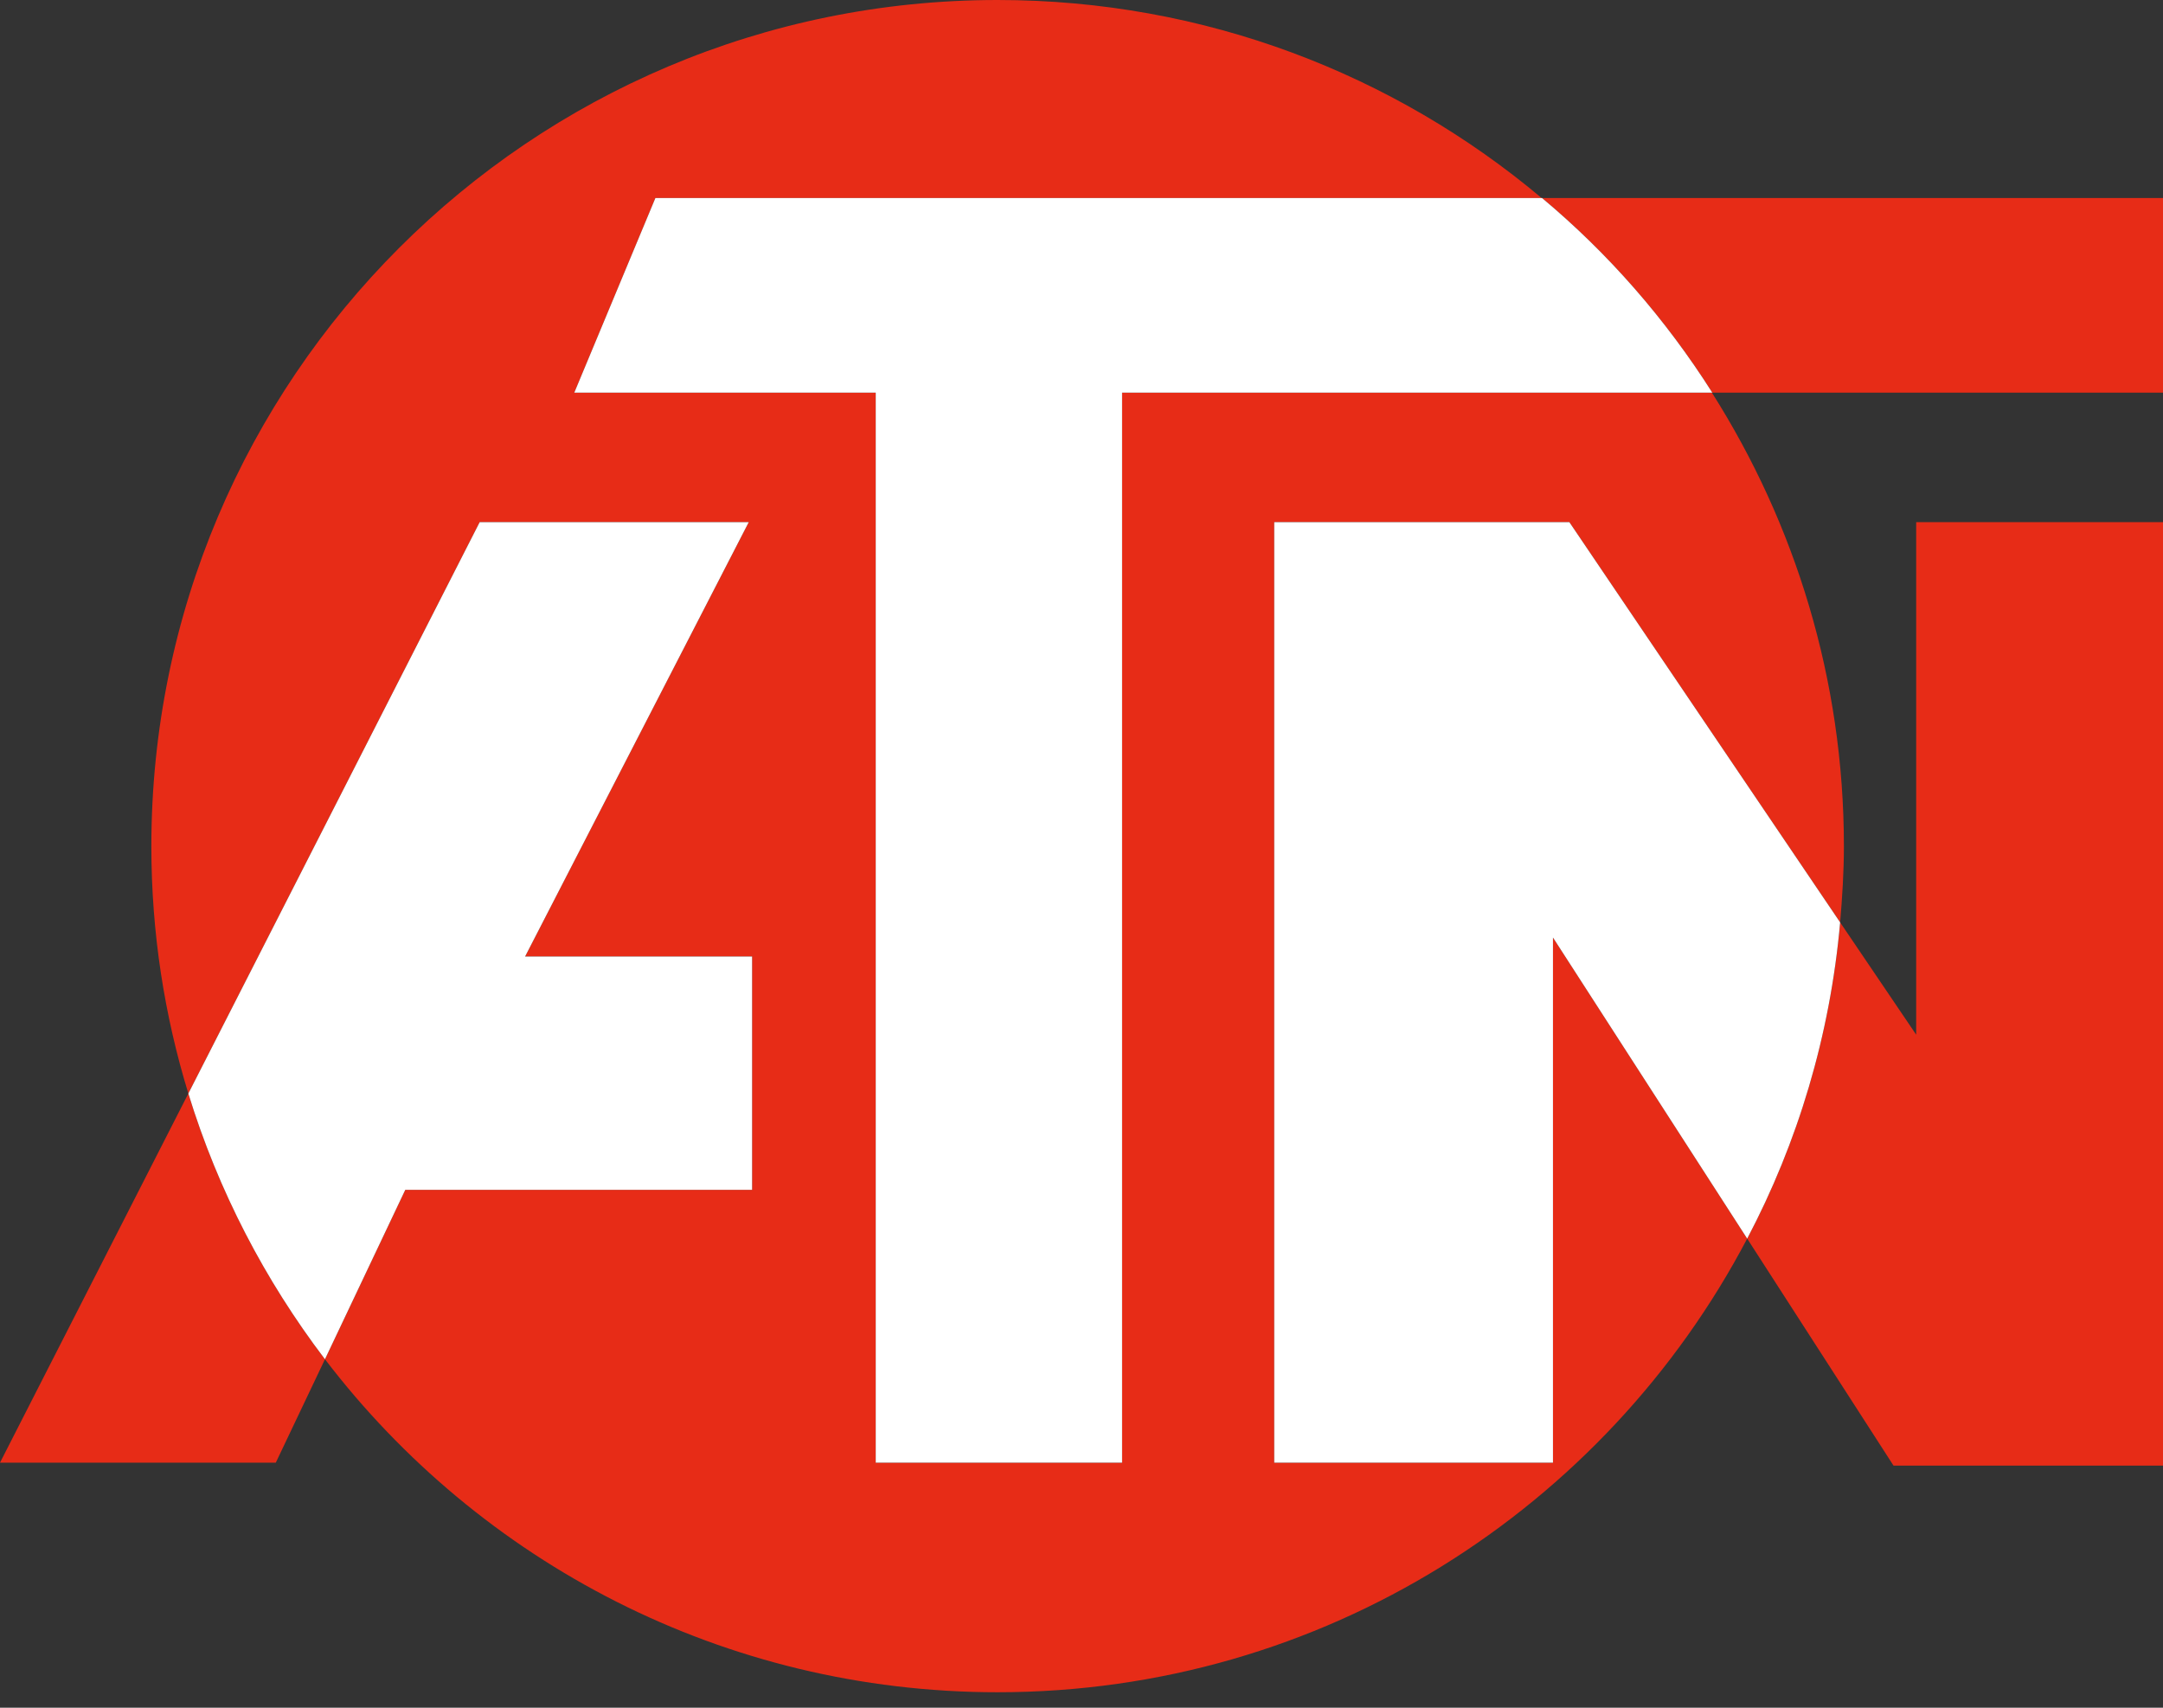
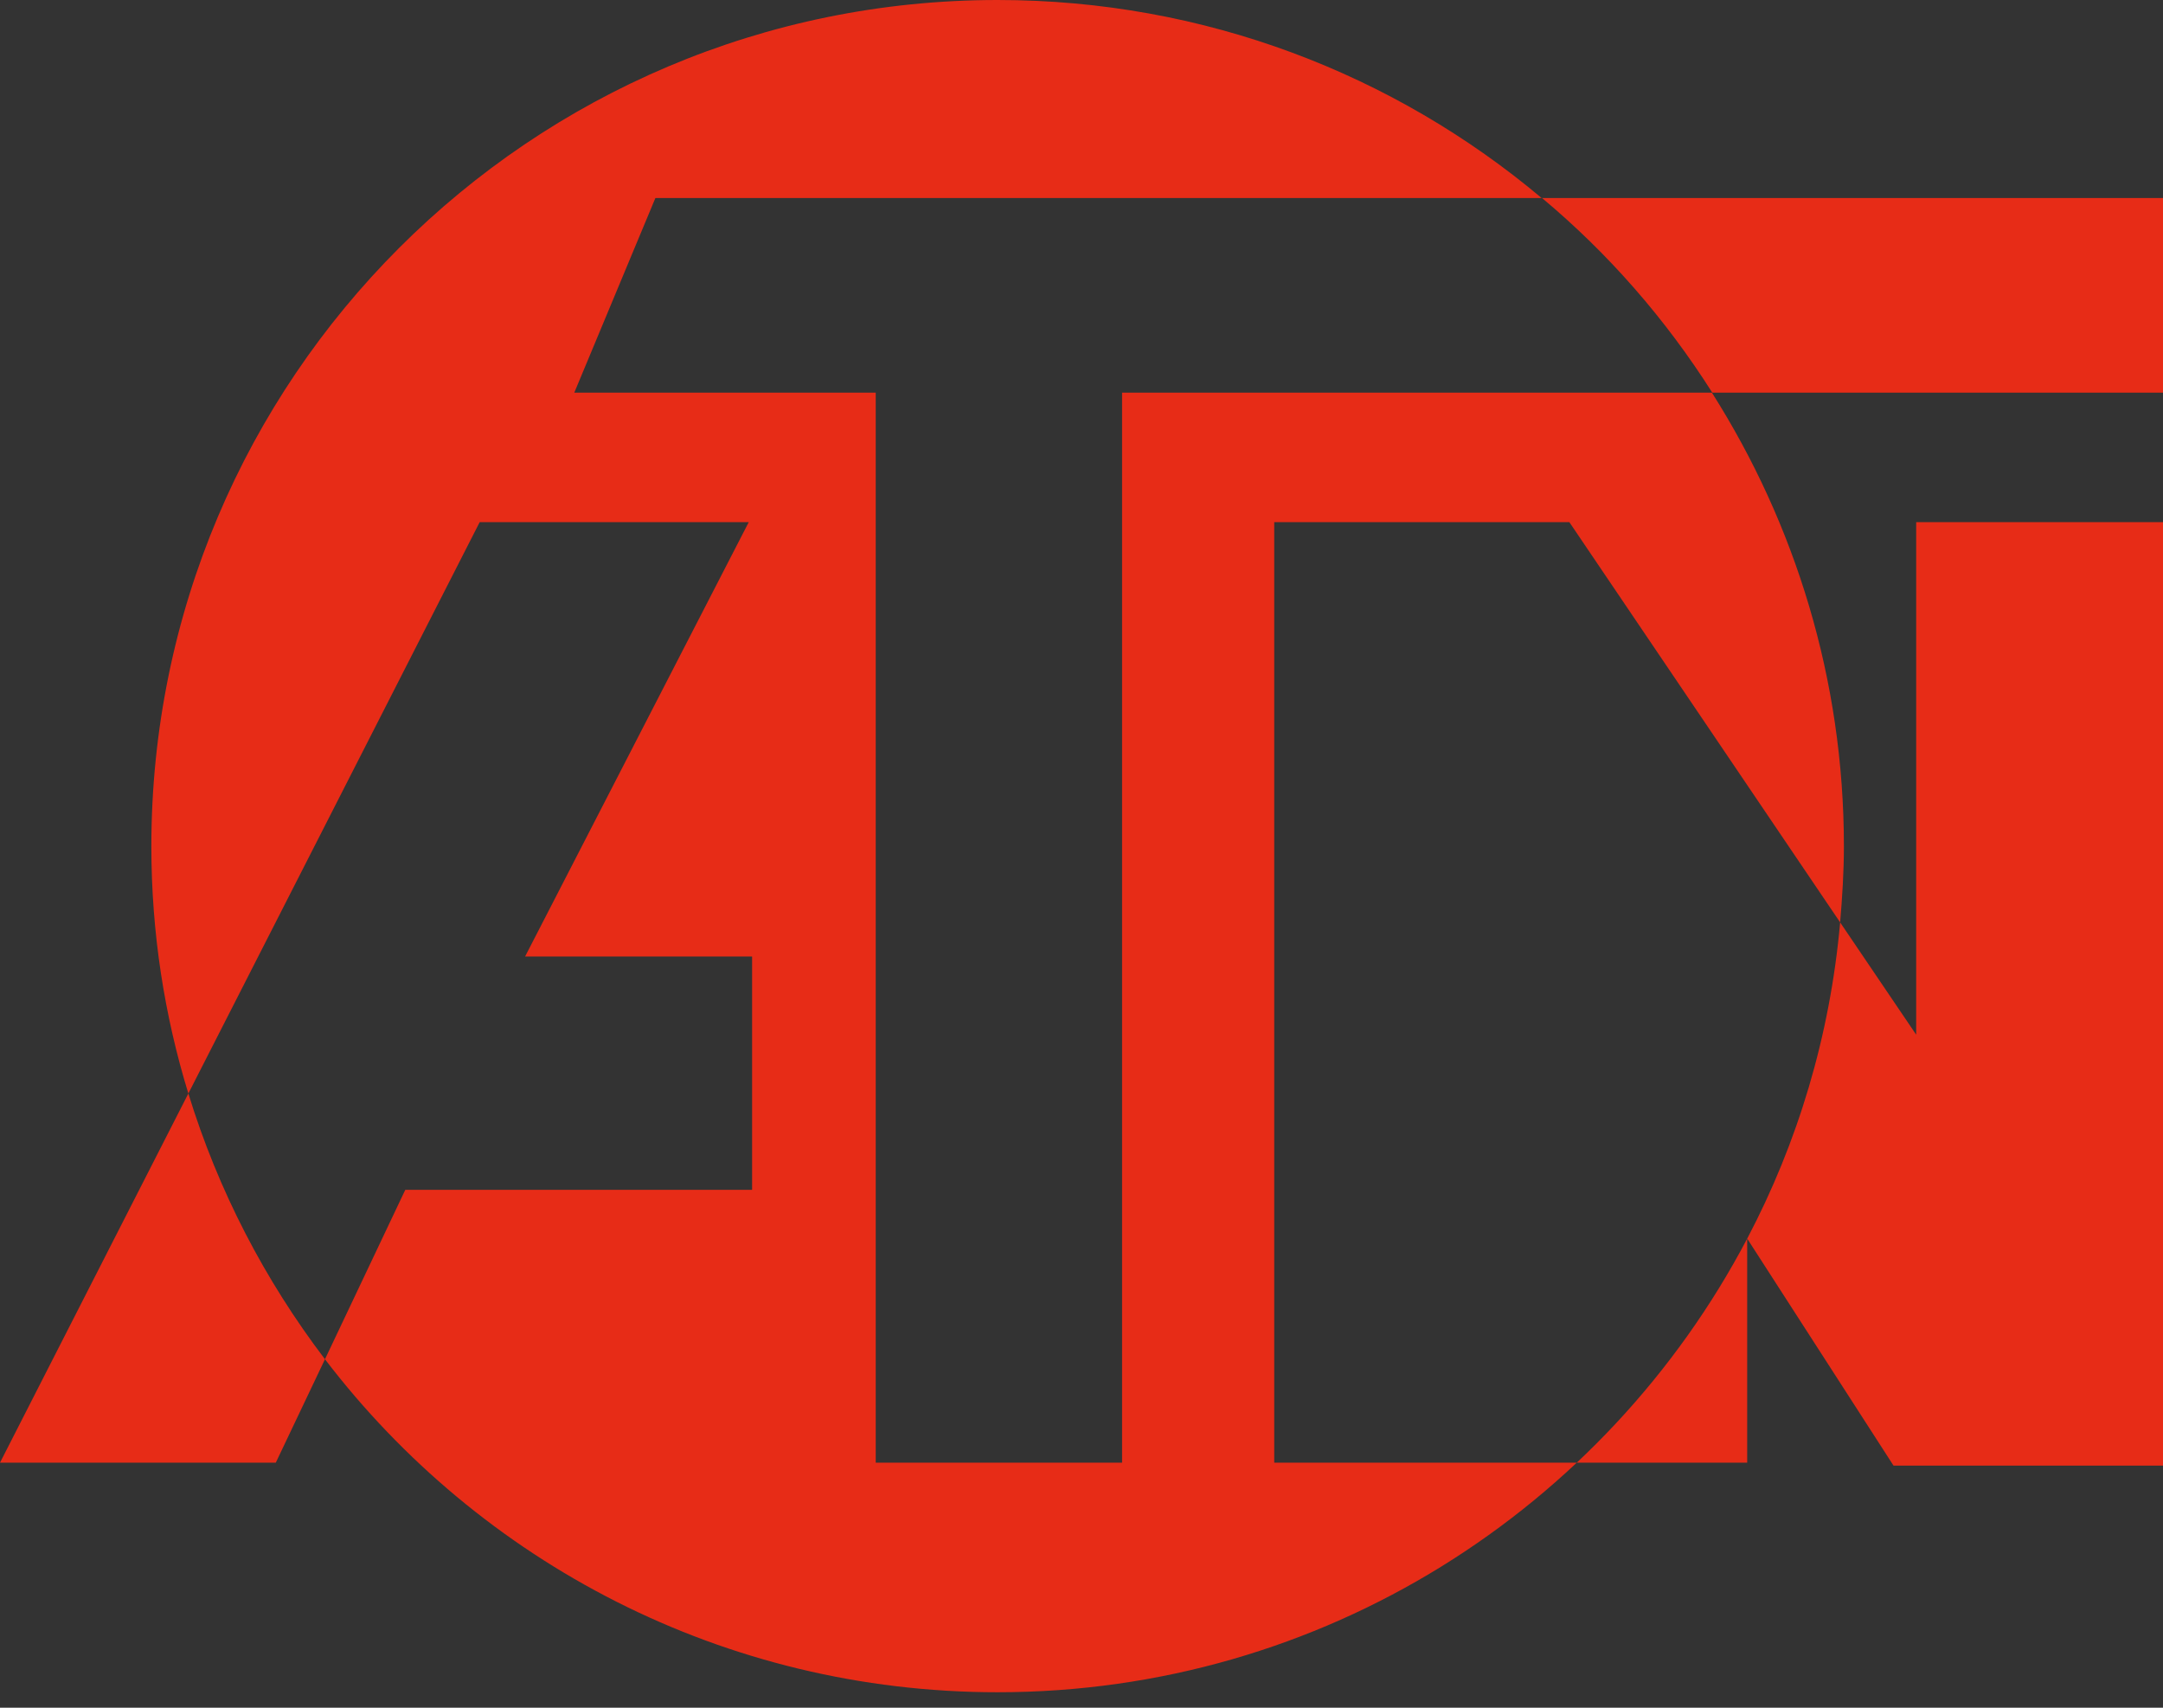
<svg xmlns="http://www.w3.org/2000/svg" width="38" height="30" viewBox="0 0 38 30" fill="none">
  <rect x="0" y="0" width="38" height="30" fill="#333333" stroke="none" />
  <g clip-path="url(#clip0_602_179)">
-     <path fill-rule="evenodd" clip-rule="evenodd" d="M3.309 19.21L0 25.695H4.845L5.709 23.878C8.427 27.438 12.711 29.728 17.526 29.728C23.25 29.728 28.206 26.493 30.695 21.759L33.266 25.747H38V9.173H33.664V18.177L32.328 16.204C32.365 15.761 32.394 15.318 32.394 14.868C32.394 11.935 31.537 9.203 30.075 6.898H38.007V3.479H27.084C24.499 1.307 21.168 0 17.526 0C9.314 0 2.659 6.655 2.659 14.868C2.659 16.382 2.888 17.837 3.309 19.21ZM5.709 23.878C4.653 22.49 3.833 20.917 3.309 19.21L8.427 9.173H13.154L9.225 16.803H13.213V20.902H7.12L5.709 23.878ZM19.713 25.695H15.385V6.898H10.089L11.514 3.479H27.091C28.258 4.454 29.263 5.606 30.082 6.898H19.713V25.695ZM30.695 21.759L27.283 16.47V25.695H22.386V9.173H27.571L32.328 16.204C32.15 18.199 31.582 20.075 30.695 21.759Z" fill="#E72C17" />
-     <path fill-rule="evenodd" clip-rule="evenodd" d="M30.695 21.759L27.283 16.47V25.695H22.386V9.173H27.571L32.328 16.204C32.15 18.199 31.582 20.075 30.695 21.759ZM5.709 23.878C4.653 22.49 3.833 20.917 3.309 19.21L8.427 9.173H13.154L9.225 16.803H13.213V20.902H7.12L5.709 23.878ZM19.713 25.695H15.385V6.898H10.089L11.514 3.479H27.091C28.258 4.454 29.263 5.606 30.082 6.898H19.713V25.695Z" fill="white" />
+     <path fill-rule="evenodd" clip-rule="evenodd" d="M3.309 19.21L0 25.695H4.845L5.709 23.878C8.427 27.438 12.711 29.728 17.526 29.728C23.25 29.728 28.206 26.493 30.695 21.759L33.266 25.747H38V9.173H33.664V18.177L32.328 16.204C32.365 15.761 32.394 15.318 32.394 14.868C32.394 11.935 31.537 9.203 30.075 6.898H38.007V3.479H27.084C24.499 1.307 21.168 0 17.526 0C9.314 0 2.659 6.655 2.659 14.868C2.659 16.382 2.888 17.837 3.309 19.21ZM5.709 23.878C4.653 22.49 3.833 20.917 3.309 19.21L8.427 9.173H13.154L9.225 16.803H13.213V20.902H7.12L5.709 23.878ZM19.713 25.695H15.385V6.898H10.089L11.514 3.479H27.091C28.258 4.454 29.263 5.606 30.082 6.898H19.713V25.695ZM30.695 21.759V25.695H22.386V9.173H27.571L32.328 16.204C32.15 18.199 31.582 20.075 30.695 21.759Z" fill="#E72C17" />
  </g>
  <defs>
    <clipPath id="clip0_602_179">
      <rect width="38" height="29.728" fill="white" />
    </clipPath>
  </defs>
</svg>